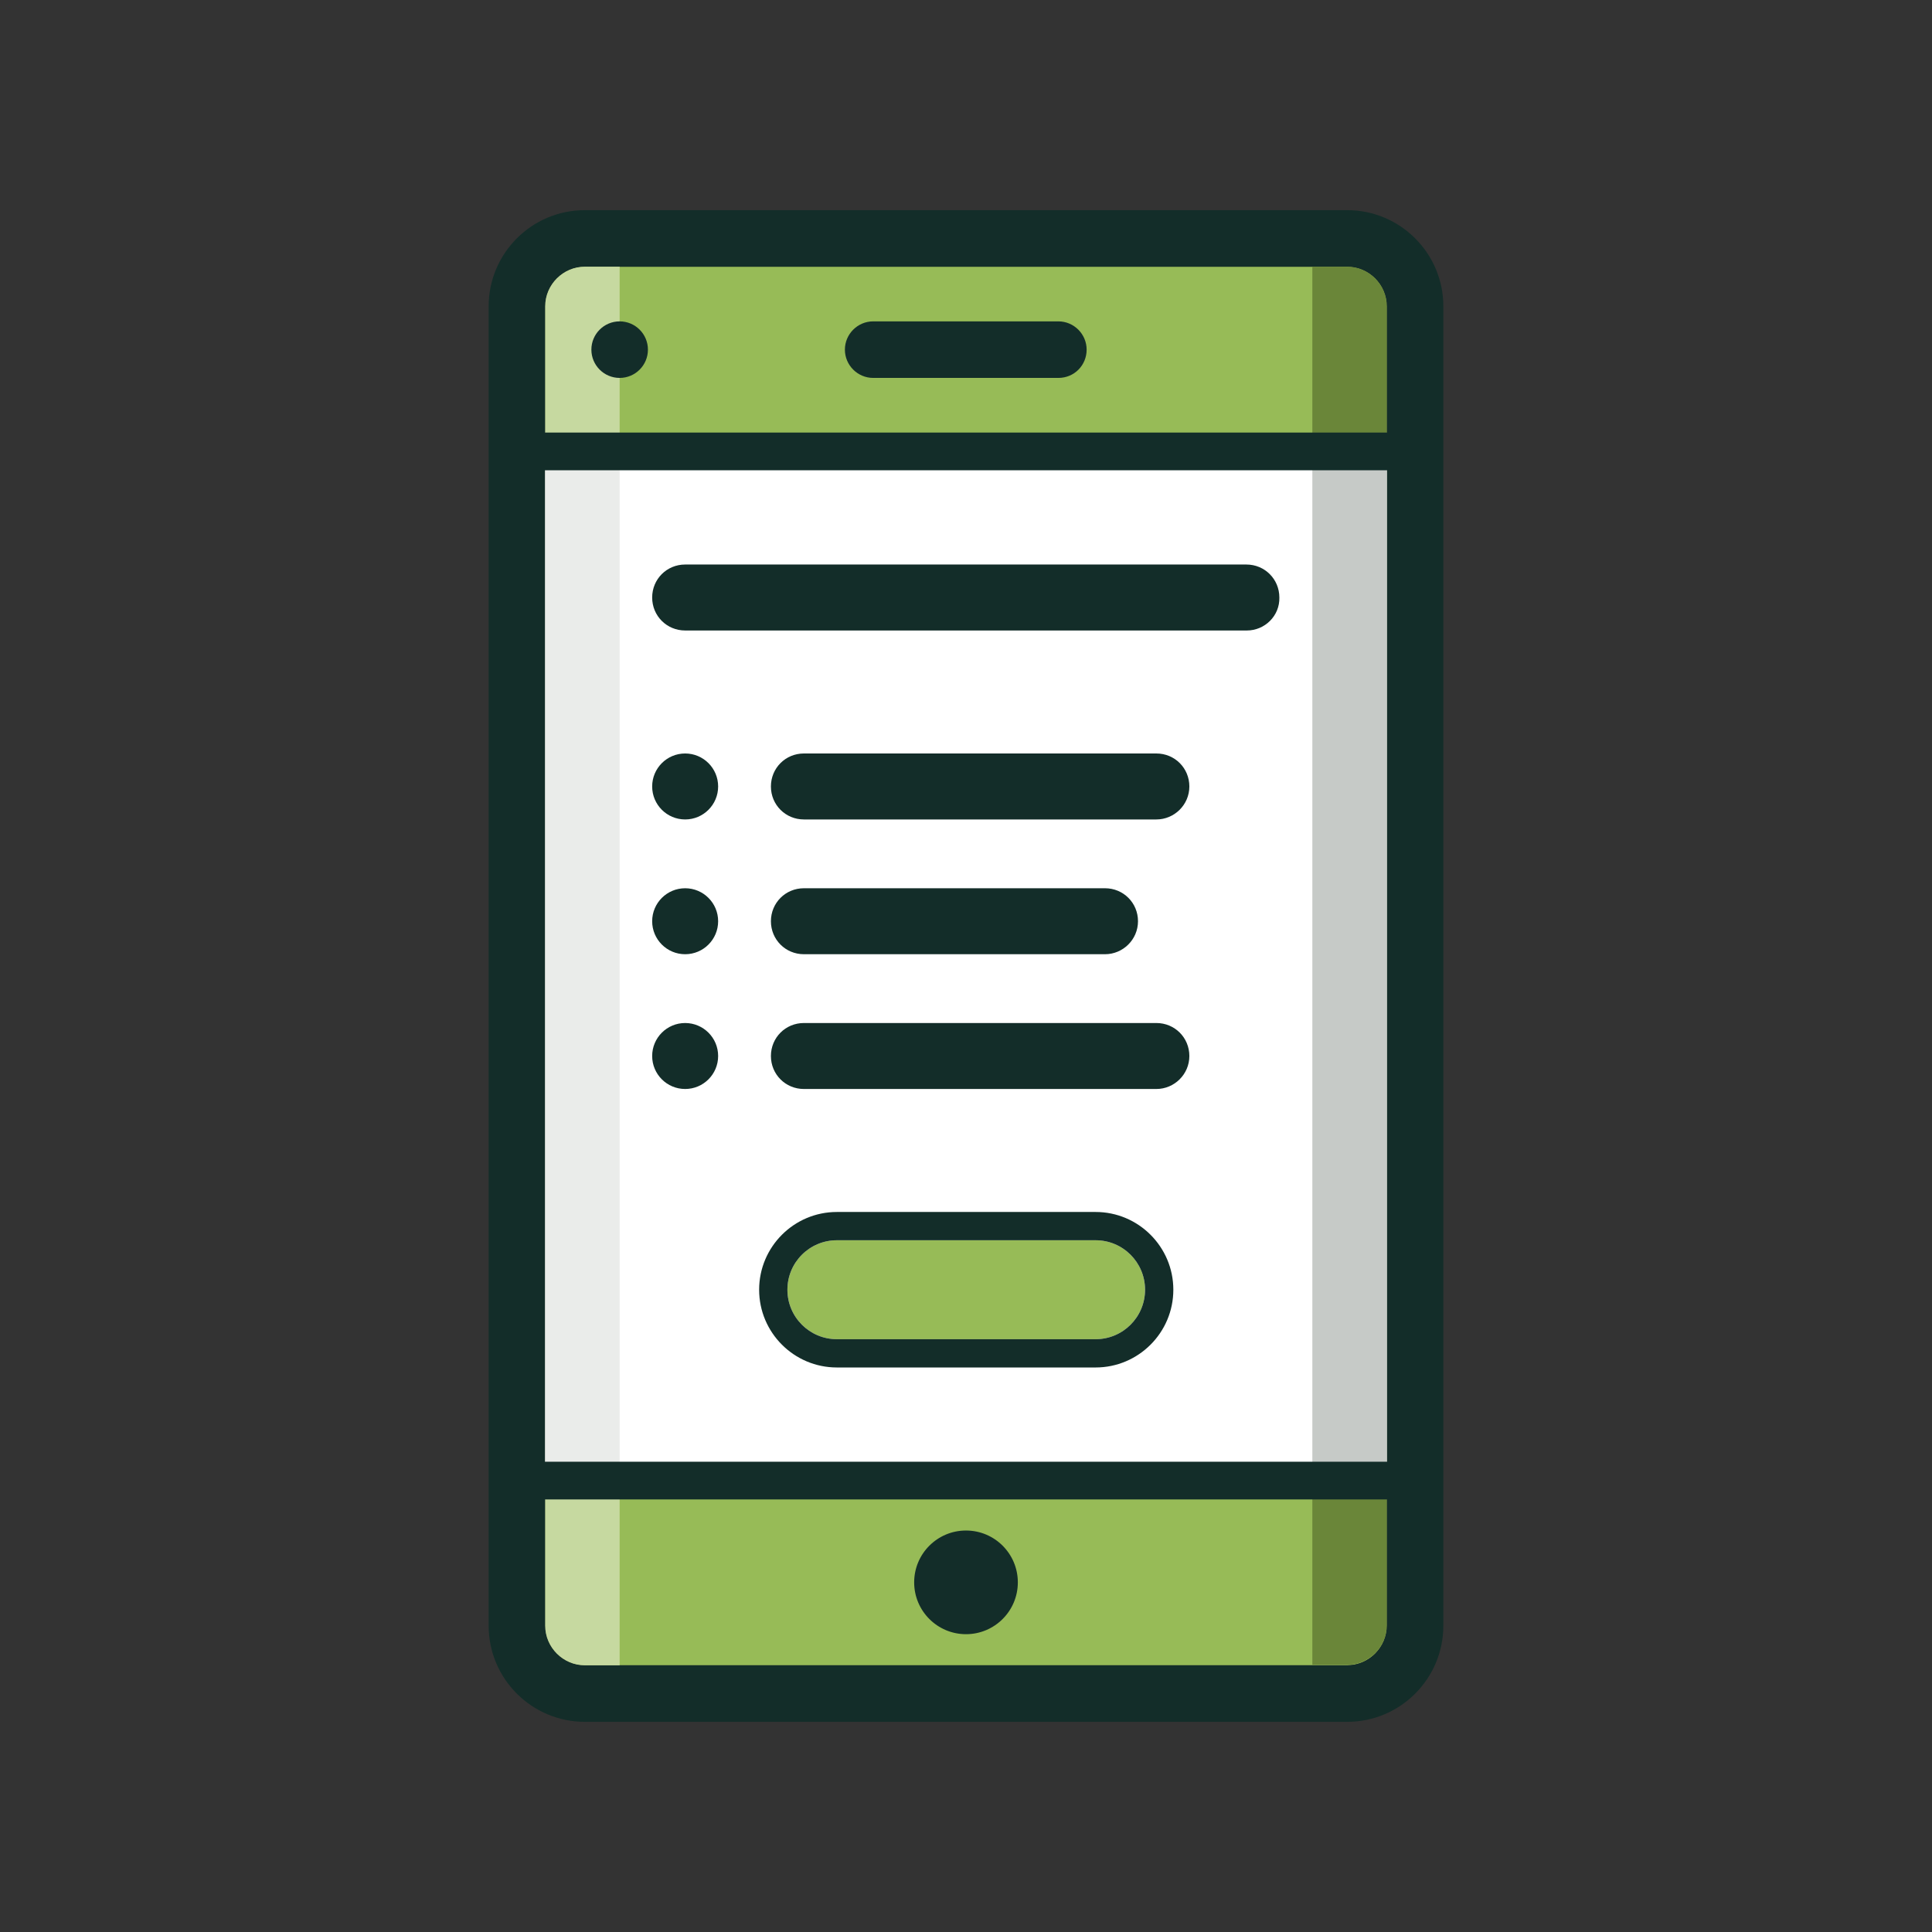
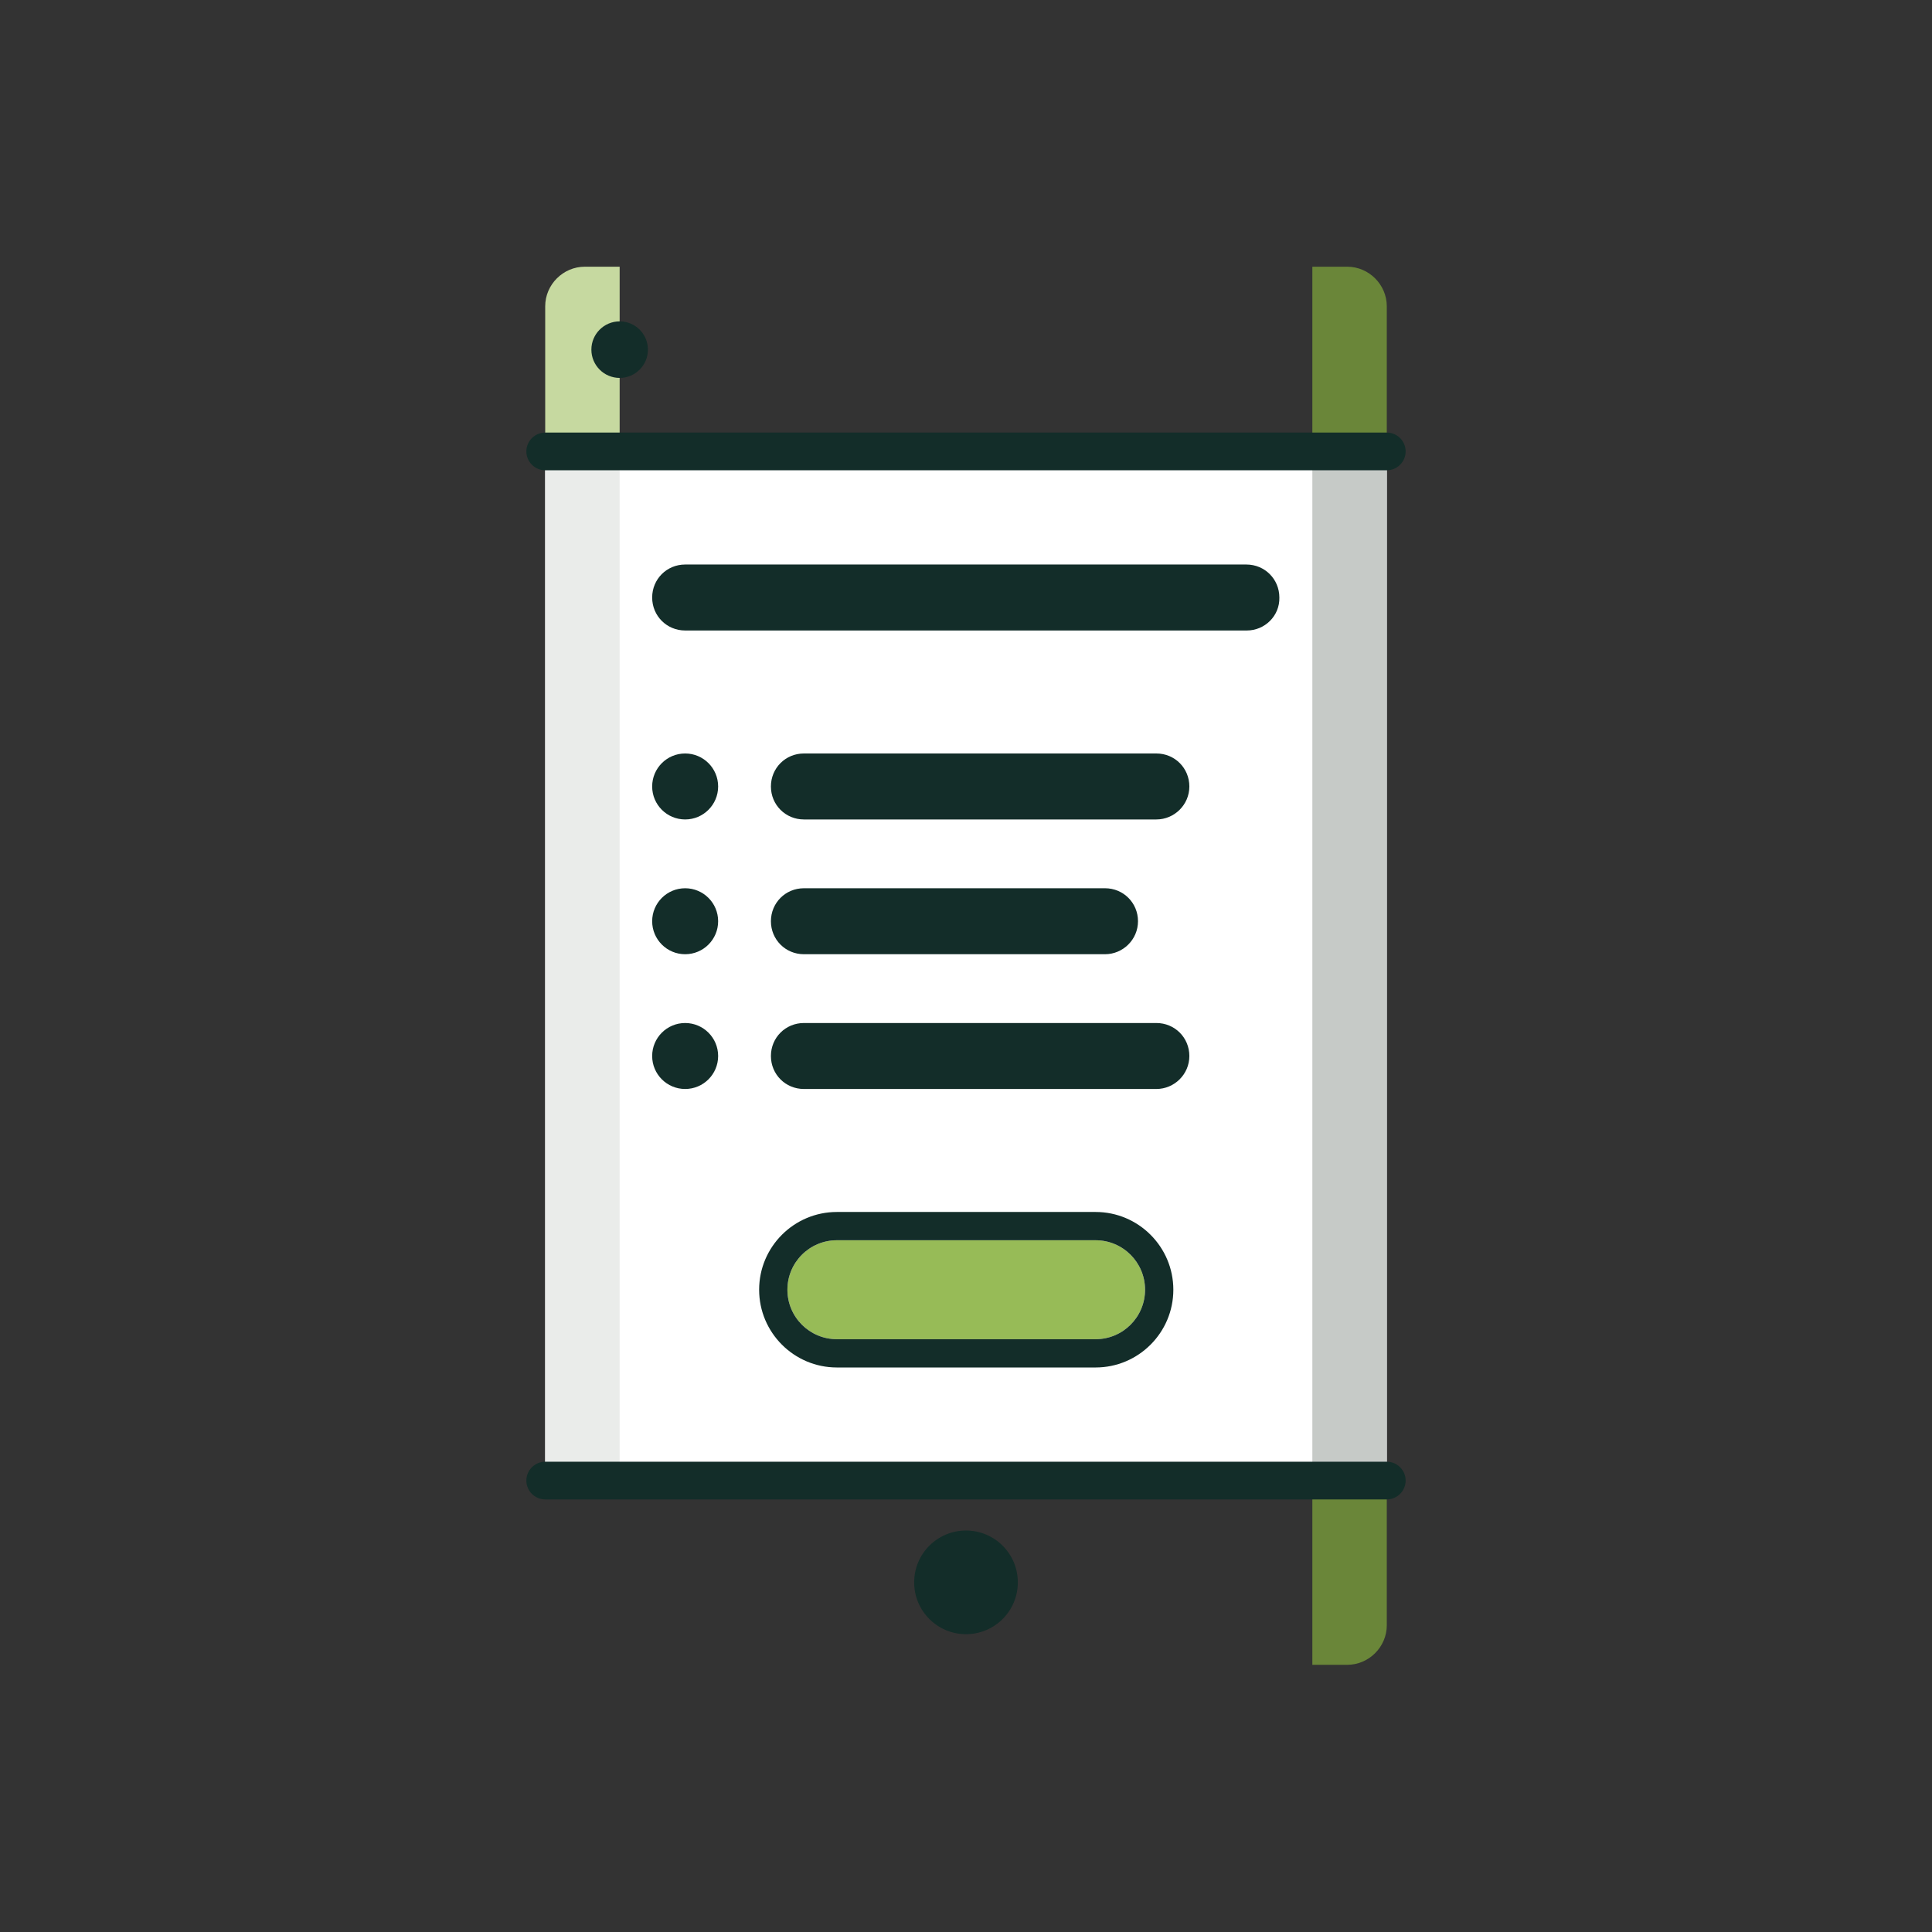
<svg xmlns="http://www.w3.org/2000/svg" version="1.1" id="Layer_1" x="0px" y="0px" viewBox="0 0 410 410" style="enable-background:new 0 0 410 410;" xml:space="preserve">
  <rect x="0" y="0" width="410" height="410" fill="#333333" stroke="none" />
  <style type="text/css">
	.st0{fill:none;}
	.st1{fill:#97BB57;}
	.st2{fill:#132D29;}
	.st3{fill:#FFFFFF;}
	.st4{fill:#EAECEA;}
	.st5{fill:#C6CAC7;}
	.st6{fill:#6A8639;}
	.st7{fill:#C6D9A0;}
</style>
  <g>
    <circle class="st0" cx="205" cy="205.5" r="205" />
-     <path class="st1" d="M294.3,65V345c0,4.6-3.8,8.4-8.4,8.4H124.1c-4.6,0-8.4-3.8-8.4-8.4V65c0-4.6,3.8-8.4,8.4-8.4h161.8   C290.6,56.6,294.3,60.4,294.3,65z" />
-     <path class="st2" d="M285.9,56.6c4.6,0,8.4,3.8,8.4,8.4V345c0,4.6-3.8,8.4-8.4,8.4H124.1c-4.6,0-8.4-3.8-8.4-8.4V65   c0-4.6,3.8-8.4,8.4-8.4H285.9 M285.9,44.6H124.1c-11.3,0-20.4,9.2-20.4,20.4V345c0,11.3,9.2,20.4,20.4,20.4h161.8   c11.3,0,20.4-9.2,20.4-20.4V65C306.3,53.8,297.2,44.6,285.9,44.6L285.9,44.6z" />
    <g>
      <rect x="115.7" y="95.8" class="st3" width="178.6" height="218.5" />
    </g>
-     <path class="st2" d="M224.6,80.2h-39.3c-3.3,0-6-2.7-6-6s2.7-6,6-6h39.3c3.3,0,6,2.7,6,6S228,80.2,224.6,80.2z" />
    <circle class="st2" cx="205" cy="335.8" r="11" />
    <path class="st2" d="M264.6,133.8H145.4c-3.9,0-7-3.1-7-7c0-3.9,3.1-7,7-7h119.1c3.9,0,7,3.1,7,7   C271.6,130.7,268.4,133.8,264.6,133.8z" />
    <g>
      <path class="st2" d="M234.5,202.5h-63.9c-3.9,0-7-3.1-7-7s3.1-7,7-7h63.9c3.9,0,7,3.1,7,7S238.3,202.5,234.5,202.5z" />
      <circle class="st2" cx="145.4" cy="195.5" r="7" />
    </g>
    <g>
      <path class="st2" d="M245.4,173.9h-74.8c-3.9,0-7-3.1-7-7c0-3.9,3.1-7,7-7h74.8c3.9,0,7,3.1,7,7    C252.4,170.8,249.2,173.9,245.4,173.9z" />
      <circle class="st2" cx="145.4" cy="166.9" r="7" />
    </g>
    <g>
      <path class="st2" d="M245.4,231.1h-74.8c-3.9,0-7-3.1-7-7s3.1-7,7-7h74.8c3.9,0,7,3.1,7,7S249.2,231.1,245.4,231.1z" />
      <circle class="st2" cx="145.4" cy="224.1" r="7" />
    </g>
    <path class="st1" d="M232.5,284.2h-54.9c-5.8,0-10.5-4.7-10.5-10.5s4.7-10.5,10.5-10.5h54.9c5.8,0,10.5,4.7,10.5,10.5   S238.3,284.2,232.5,284.2z" />
    <path class="st2" d="M232.5,263.2c5.8,0,10.5,4.7,10.5,10.5s-4.7,10.5-10.5,10.5h-54.9c-5.8,0-10.5-4.7-10.5-10.5   s4.7-10.5,10.5-10.5H232.5 M232.5,257.2h-54.9c-9.1,0-16.5,7.4-16.5,16.5s7.4,16.5,16.5,16.5h54.9c9.1,0,16.5-7.4,16.5-16.5   S241.6,257.2,232.5,257.2L232.5,257.2z" />
    <g>
      <rect x="115.7" y="95.8" class="st4" width="15.8" height="218.5" />
      <rect x="278.5" y="95.8" class="st5" width="15.8" height="218.5" />
    </g>
    <g>
      <path class="st6" d="M294.3,95.8V65c0-4.6-3.8-8.4-8.4-8.4h-7.4v39.1H294.3z" />
      <path class="st6" d="M278.5,314.2v39.1h7.4c4.6,0,8.4-3.8,8.4-8.4v-30.7H278.5z" />
    </g>
    <g>
      <path class="st7" d="M131.5,95.8V56.6h-7.4c-4.6,0-8.4,3.8-8.4,8.4v30.7H131.5z" />
-       <path class="st7" d="M115.7,314.2V345c0,4.6,3.8,8.4,8.4,8.4h7.4v-39.1H115.7z" />
    </g>
    <path class="st2" d="M294.3,99.8H115.7c-2.2,0-4-1.8-4-4s1.8-4,4-4h178.6c2.2,0,4,1.8,4,4S296.5,99.8,294.3,99.8z" />
    <path class="st2" d="M294.3,318.2H115.7c-2.2,0-4-1.8-4-4s1.8-4,4-4h178.6c2.2,0,4,1.8,4,4S296.5,318.2,294.3,318.2z" />
    <circle class="st2" cx="131.5" cy="74.2" r="6" />
  </g>
</svg>